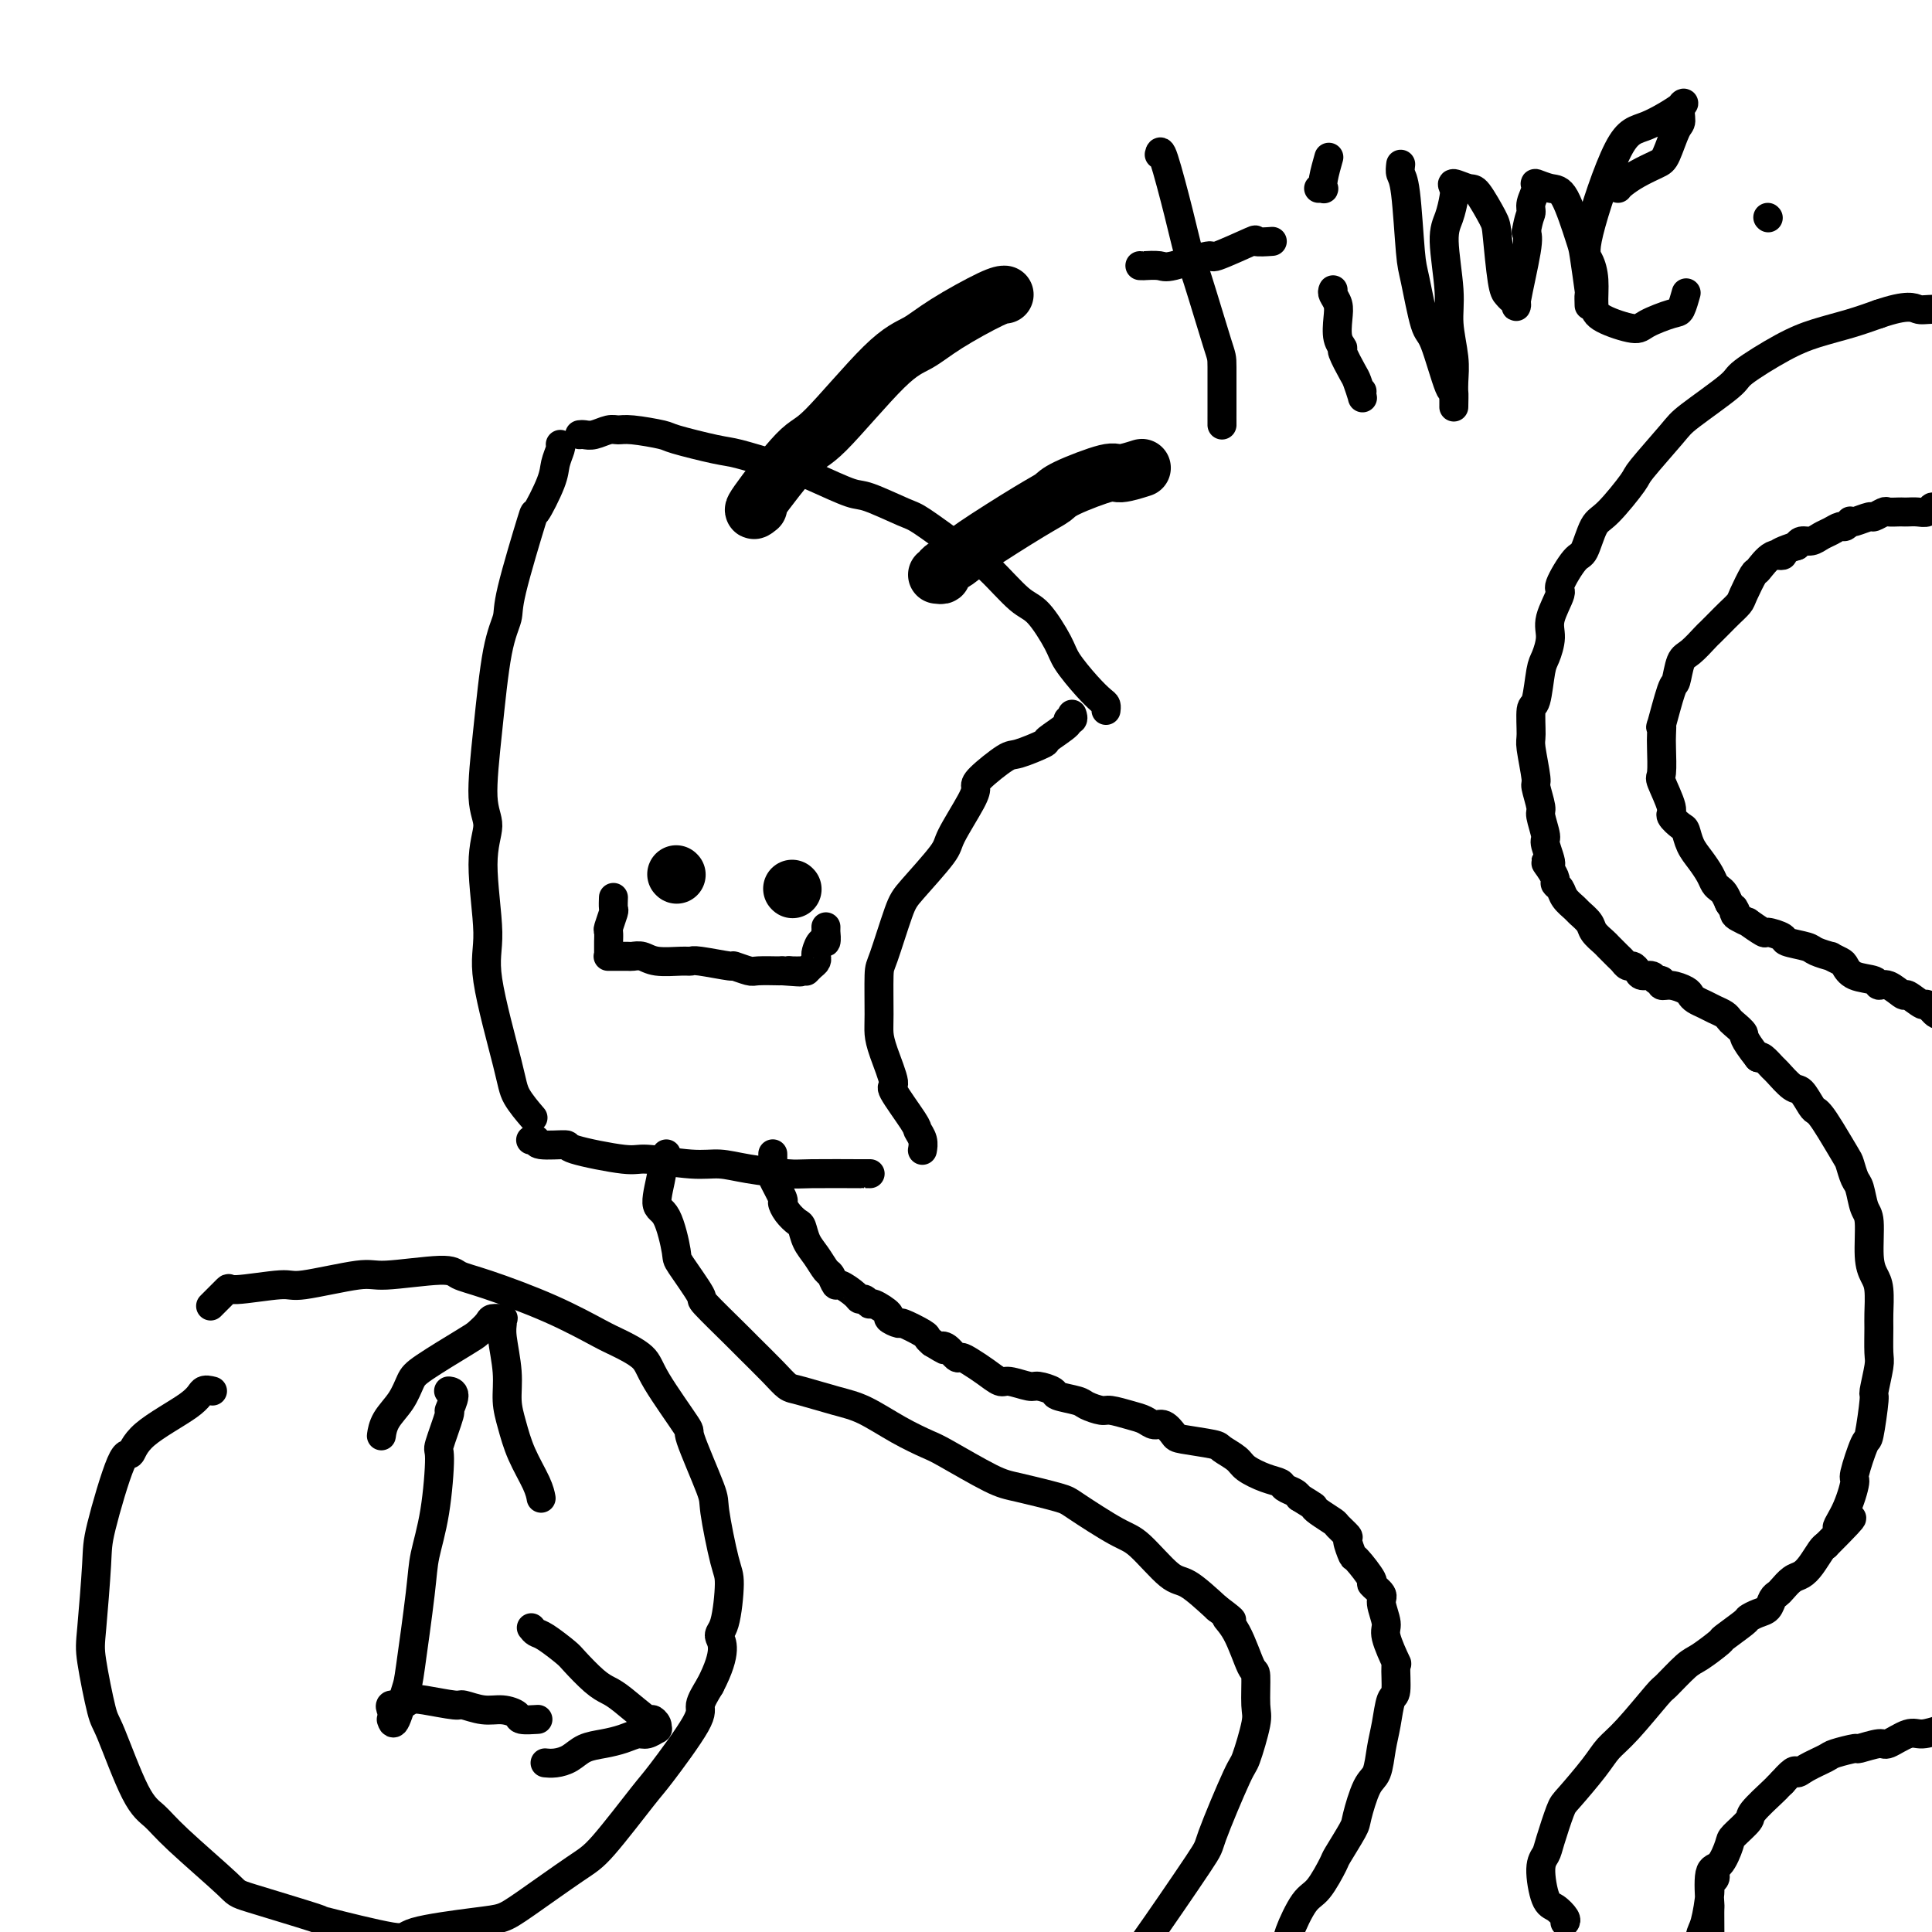
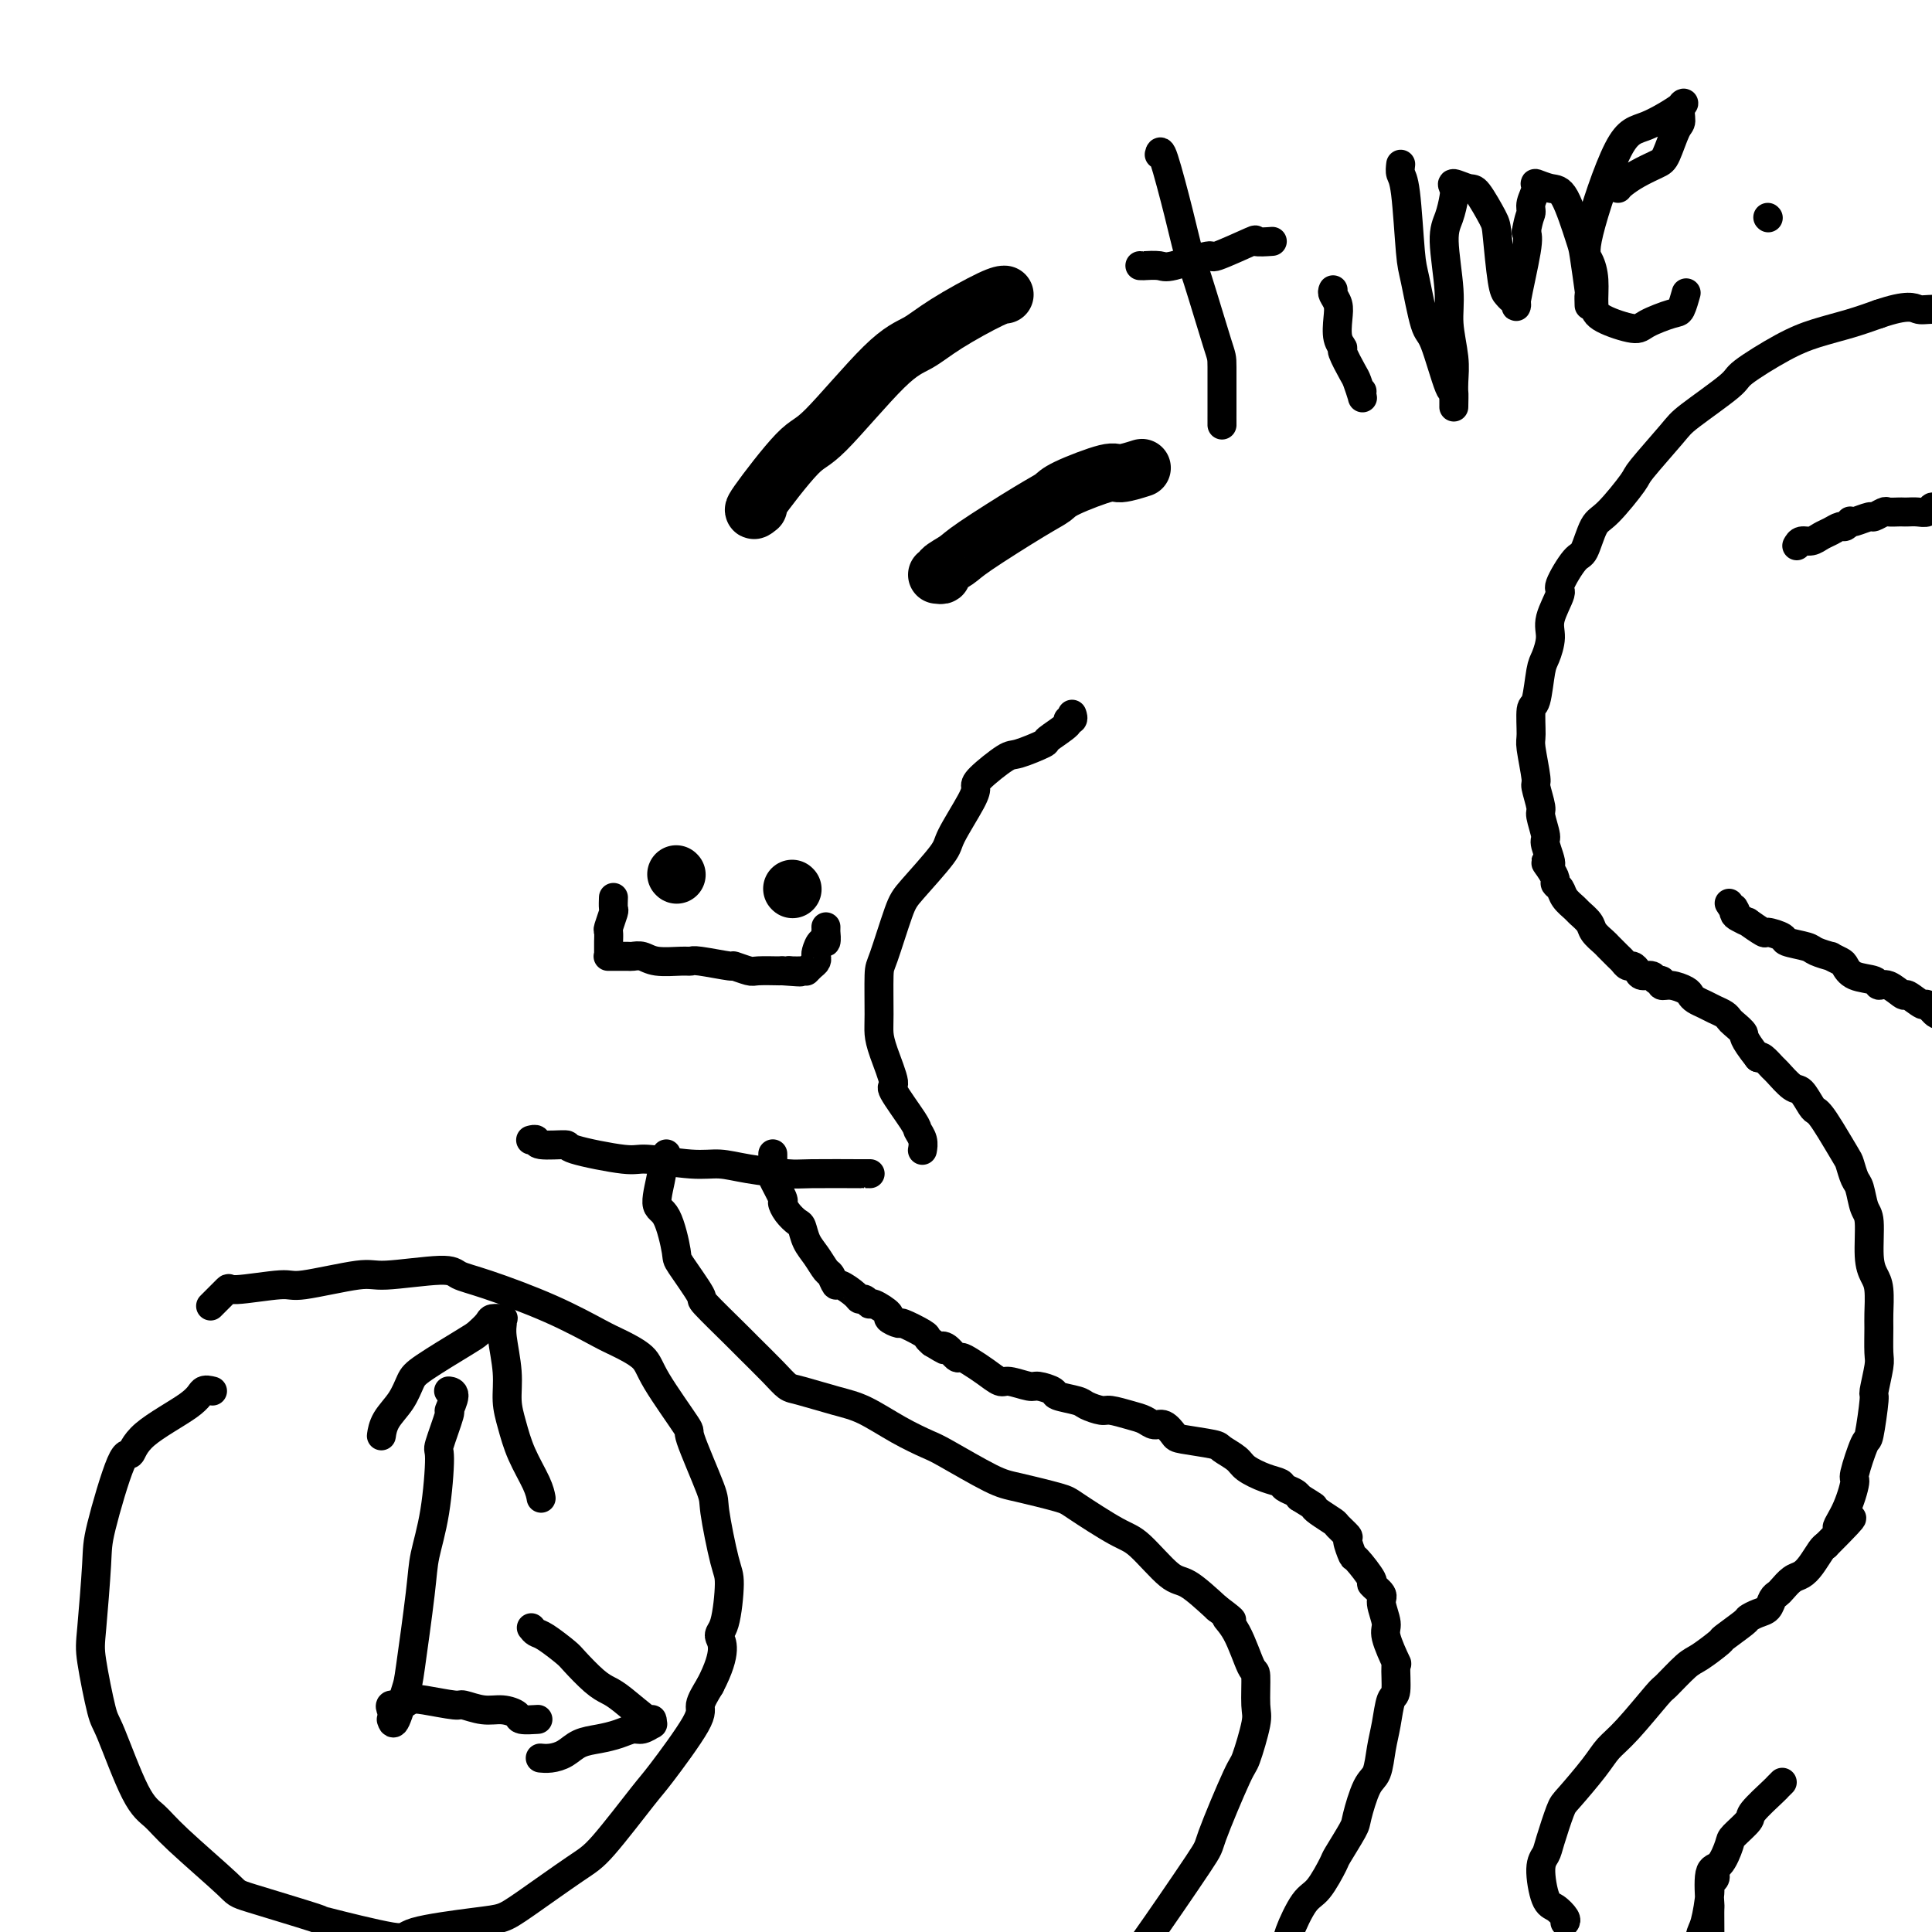
<svg xmlns="http://www.w3.org/2000/svg" viewBox="0 0 400 400" version="1.1">
  <g fill="none" stroke="#000000" stroke-width="6" stroke-linecap="round" stroke-linejoin="round">
-     <path d="M120,90c0.274,-0.031 0.548,-0.062 1,0c0.452,0.062 1.081,0.216 2,0c0.919,-0.216 2.127,-0.802 3,-1c0.873,-0.198 1.409,-0.008 2,0c0.591,0.008 1.235,-0.168 3,0c1.765,0.168 4.650,0.679 6,1c1.350,0.321 1.165,0.453 3,1c1.835,0.547 5.691,1.510 8,2c2.309,0.490 3.070,0.506 5,1c1.930,0.494 5.030,1.464 7,2c1.970,0.536 2.811,0.637 4,1c1.189,0.363 2.726,0.986 5,2c2.274,1.014 5.285,2.418 7,3c1.715,0.582 2.135,0.340 4,1c1.865,0.660 5.175,2.221 7,3c1.825,0.779 2.165,0.776 4,2c1.835,1.224 5.165,3.675 7,5c1.835,1.325 2.176,1.523 3,2c0.824,0.477 2.130,1.231 4,3c1.870,1.769 4.303,4.553 6,6c1.697,1.447 2.657,1.557 4,3c1.343,1.443 3.067,4.218 4,6c0.933,1.782 1.073,2.572 2,4c0.927,1.428 2.641,3.493 4,5c1.359,1.507 2.364,2.456 3,3c0.636,0.544 0.902,0.682 1,1c0.098,0.318 0.026,0.816 0,1c-0.026,0.184 -0.008,0.052 0,0c0.008,-0.052 0.004,-0.026 0,0" />
-     <path d="M116,92c0.107,0.152 0.215,0.305 0,1c-0.215,0.695 -0.752,1.933 -1,3c-0.248,1.067 -0.209,1.964 -1,4c-0.791,2.036 -2.414,5.211 -3,6c-0.586,0.789 -0.135,-0.806 -1,2c-0.865,2.806 -3.046,10.014 -4,14c-0.954,3.986 -0.681,4.749 -1,6c-0.319,1.251 -1.229,2.990 -2,7c-0.771,4.010 -1.403,10.291 -2,16c-0.597,5.709 -1.158,10.847 -1,14c0.158,3.153 1.037,4.321 1,6c-0.037,1.679 -0.990,3.869 -1,8c-0.010,4.131 0.923,10.204 1,14c0.077,3.796 -0.700,5.316 0,10c0.700,4.684 2.878,12.534 4,17c1.122,4.466 1.187,5.549 2,7c0.813,1.451 2.375,3.272 3,4c0.625,0.728 0.312,0.364 0,0" />
    <path d="M222,148c-0.039,-0.115 -0.078,-0.230 0,0c0.078,0.230 0.274,0.806 0,1c-0.274,0.194 -1.019,0.007 -1,0c0.019,-0.007 0.801,0.166 0,1c-0.801,0.834 -3.185,2.328 -4,3c-0.815,0.672 -0.061,0.522 -1,1c-0.939,0.478 -3.572,1.583 -5,2c-1.428,0.417 -1.651,0.146 -3,1c-1.349,0.854 -3.824,2.833 -5,4c-1.176,1.167 -1.053,1.524 -1,2c0.053,0.476 0.038,1.073 -1,3c-1.038,1.927 -3.097,5.186 -4,7c-0.903,1.814 -0.648,2.185 -2,4c-1.352,1.815 -4.310,5.073 -6,7c-1.690,1.927 -2.114,2.521 -3,5c-0.886,2.479 -2.236,6.841 -3,9c-0.764,2.159 -0.942,2.113 -1,4c-0.058,1.887 0.005,5.705 0,8c-0.005,2.295 -0.078,3.067 0,4c0.078,0.933 0.307,2.028 1,4c0.693,1.972 1.850,4.821 2,6c0.150,1.179 -0.706,0.687 0,2c0.706,1.313 2.974,4.429 4,6c1.026,1.571 0.811,1.596 1,2c0.189,0.404 0.782,1.186 1,2c0.218,0.814 0.062,1.661 0,2c-0.062,0.339 -0.031,0.169 0,0" />
    <path d="M110,236c-0.125,0.031 -0.249,0.063 0,0c0.249,-0.063 0.872,-0.219 1,0c0.128,0.219 -0.239,0.814 1,1c1.239,0.186 4.084,-0.037 5,0c0.916,0.037 -0.097,0.335 2,1c2.097,0.665 7.305,1.698 10,2c2.695,0.302 2.876,-0.125 5,0c2.124,0.125 6.192,0.804 9,1c2.808,0.196 4.355,-0.091 6,0c1.645,0.091 3.389,0.560 6,1c2.611,0.440 6.091,0.850 8,1c1.909,0.150 2.249,0.040 5,0c2.751,-0.040 7.913,-0.011 10,0c2.087,0.011 1.100,0.003 1,0c-0.100,-0.003 0.686,-0.001 1,0c0.314,0.001 0.157,0.000 0,0" />
    <path d="M138,239c-0.033,-0.087 -0.067,-0.174 0,0c0.067,0.174 0.234,0.608 0,1c-0.234,0.392 -0.868,0.743 -1,1c-0.132,0.257 0.237,0.421 0,2c-0.237,1.579 -1.081,4.575 -1,6c0.081,1.425 1.088,1.280 2,3c0.912,1.720 1.729,5.305 2,7c0.271,1.695 -0.005,1.501 1,3c1.005,1.499 3.291,4.691 4,6c0.709,1.309 -0.158,0.736 1,2c1.158,1.264 4.340,4.365 6,6c1.660,1.635 1.797,1.803 3,3c1.203,1.197 3.470,3.421 5,5c1.530,1.579 2.322,2.512 3,3c0.678,0.488 1.242,0.530 3,1c1.758,0.470 4.709,1.369 7,2c2.291,0.631 3.922,0.995 6,2c2.078,1.005 4.603,2.649 7,4c2.397,1.351 4.667,2.407 6,3c1.333,0.593 1.731,0.722 4,2c2.269,1.278 6.410,3.705 9,5c2.590,1.295 3.628,1.459 6,2c2.372,0.541 6.077,1.459 8,2c1.923,0.541 2.063,0.705 4,2c1.937,1.295 5.671,3.720 8,5c2.329,1.280 3.253,1.415 5,3c1.747,1.585 4.316,4.619 6,6c1.684,1.381 2.481,1.109 4,2c1.519,0.891 3.759,2.946 6,5" />
    <path d="M252,333c4.862,3.631 2.518,2.209 2,2c-0.518,-0.209 0.791,0.796 2,3c1.209,2.204 2.317,5.607 3,7c0.683,1.393 0.941,0.776 1,2c0.059,1.224 -0.080,4.291 0,6c0.080,1.709 0.378,2.062 0,4c-0.378,1.938 -1.433,5.463 -2,7c-0.567,1.537 -0.647,1.087 -2,4c-1.353,2.913 -3.979,9.188 -5,12c-1.021,2.812 -0.439,2.159 -3,6c-2.561,3.841 -8.267,12.175 -11,16c-2.733,3.825 -2.495,3.139 -6,6c-3.505,2.861 -10.753,9.267 -14,12c-3.247,2.733 -2.491,1.793 -6,3c-3.509,1.207 -11.281,4.562 -15,6c-3.719,1.438 -3.383,0.961 -7,2c-3.617,1.039 -11.186,3.596 -15,5c-3.814,1.404 -3.873,1.656 -7,2c-3.127,0.344 -9.321,0.779 -13,1c-3.679,0.221 -4.842,0.227 -7,0c-2.158,-0.227 -5.310,-0.688 -7,-1c-1.690,-0.312 -1.917,-0.475 -3,-1c-1.083,-0.525 -3.022,-1.410 -4,-2c-0.978,-0.590 -0.994,-0.883 -1,-1c-0.006,-0.117 -0.003,-0.059 0,0" />
    <path d="M160,239c-0.001,-0.099 -0.002,-0.198 0,0c0.002,0.198 0.008,0.695 0,1c-0.008,0.305 -0.031,0.420 0,1c0.031,0.580 0.115,1.625 0,2c-0.115,0.375 -0.431,0.079 0,1c0.431,0.921 1.607,3.057 2,4c0.393,0.943 0.002,0.693 0,1c-0.002,0.307 0.383,1.173 1,2c0.617,0.827 1.464,1.616 2,2c0.536,0.384 0.759,0.364 1,1c0.241,0.636 0.499,1.930 1,3c0.501,1.070 1.246,1.917 2,3c0.754,1.083 1.519,2.402 2,3c0.481,0.598 0.678,0.476 1,1c0.322,0.524 0.769,1.694 1,2c0.231,0.306 0.248,-0.254 1,0c0.752,0.254 2.241,1.320 3,2c0.759,0.680 0.790,0.974 1,1c0.210,0.026 0.601,-0.215 1,0c0.399,0.215 0.808,0.885 1,1c0.192,0.115 0.167,-0.325 1,0c0.833,0.325 2.525,1.414 3,2c0.475,0.586 -0.266,0.668 0,1c0.266,0.332 1.538,0.915 2,1c0.462,0.085 0.114,-0.328 1,0c0.886,0.328 3.008,1.396 4,2c0.992,0.604 0.855,0.744 1,1c0.145,0.256 0.573,0.628 1,1" />
    <path d="M193,278c3.516,2.116 2.306,1.407 2,1c-0.306,-0.407 0.291,-0.510 1,0c0.709,0.510 1.531,1.633 2,2c0.469,0.367 0.585,-0.022 1,0c0.415,0.022 1.130,0.455 2,1c0.870,0.545 1.894,1.203 3,2c1.106,0.797 2.294,1.733 3,2c0.706,0.267 0.932,-0.136 2,0c1.068,0.136 2.980,0.810 4,1c1.020,0.190 1.150,-0.104 2,0c0.850,0.104 2.420,0.606 3,1c0.580,0.394 0.170,0.679 1,1c0.830,0.321 2.900,0.678 4,1c1.100,0.322 1.229,0.611 2,1c0.771,0.389 2.185,0.879 3,1c0.815,0.121 1.033,-0.127 2,0c0.967,0.127 2.683,0.629 4,1c1.317,0.371 2.236,0.610 3,1c0.764,0.390 1.375,0.931 2,1c0.625,0.069 1.265,-0.333 2,0c0.735,0.333 1.566,1.402 2,2c0.434,0.598 0.471,0.726 2,1c1.529,0.274 4.552,0.693 6,1c1.448,0.307 1.323,0.502 2,1c0.677,0.498 2.155,1.299 3,2c0.845,0.701 1.056,1.301 2,2c0.944,0.699 2.620,1.497 4,2c1.380,0.503 2.463,0.712 3,1c0.537,0.288 0.529,0.654 1,1c0.471,0.346 1.420,0.670 2,1c0.580,0.330 0.790,0.665 1,1" />
    <path d="M269,310c3.450,2.124 3.076,1.936 3,2c-0.076,0.064 0.147,0.382 1,1c0.853,0.618 2.337,1.536 3,2c0.663,0.464 0.504,0.474 1,1c0.496,0.526 1.647,1.567 2,2c0.353,0.433 -0.093,0.258 0,1c0.093,0.742 0.726,2.401 1,3c0.274,0.599 0.188,0.136 1,1c0.812,0.864 2.523,3.054 3,4c0.477,0.946 -0.281,0.648 0,1c0.281,0.352 1.599,1.353 2,2c0.401,0.647 -0.117,0.939 0,2c0.117,1.061 0.869,2.891 1,4c0.131,1.109 -0.360,1.498 0,3c0.360,1.502 1.572,4.116 2,5c0.428,0.884 0.073,0.037 0,1c-0.073,0.963 0.136,3.736 0,5c-0.136,1.264 -0.616,1.020 -1,2c-0.384,0.980 -0.670,3.183 -1,5c-0.330,1.817 -0.702,3.246 -1,5c-0.298,1.754 -0.522,3.833 -1,5c-0.478,1.167 -1.212,1.422 -2,3c-0.788,1.578 -1.632,4.479 -2,6c-0.368,1.521 -0.261,1.664 -1,3c-0.739,1.336 -2.324,3.867 -3,5c-0.676,1.133 -0.442,0.868 -1,2c-0.558,1.132 -1.909,3.660 -3,5c-1.091,1.340 -1.921,1.493 -3,3c-1.079,1.507 -2.406,4.367 -3,6c-0.594,1.633 -0.455,2.038 -1,3c-0.545,0.962 -1.772,2.481 -3,4" />
    <path d="M263,407c-2.913,4.384 -1.695,1.343 -2,1c-0.305,-0.343 -2.134,2.013 -3,3c-0.866,0.987 -0.768,0.605 -1,1c-0.232,0.395 -0.793,1.568 -1,2c-0.207,0.432 -0.059,0.123 0,0c0.059,-0.123 0.030,-0.062 0,0" />
    <path d="M324,398c0.176,-0.214 0.352,-0.427 0,-1c-0.352,-0.573 -1.231,-1.504 -2,-2c-0.769,-0.496 -1.429,-0.556 -2,-2c-0.571,-1.444 -1.054,-4.270 -1,-6c0.054,-1.730 0.644,-2.364 1,-3c0.356,-0.636 0.479,-1.276 1,-3c0.521,-1.724 1.441,-4.533 2,-6c0.559,-1.467 0.756,-1.592 2,-3c1.244,-1.408 3.535,-4.101 5,-6c1.465,-1.899 2.104,-3.006 3,-4c0.896,-0.994 2.047,-1.875 4,-4c1.953,-2.125 4.706,-5.495 6,-7c1.294,-1.505 1.127,-1.147 2,-2c0.873,-0.853 2.784,-2.919 4,-4c1.216,-1.081 1.736,-1.179 3,-2c1.264,-0.821 3.273,-2.367 4,-3c0.727,-0.633 0.173,-0.354 1,-1c0.827,-0.646 3.033,-2.218 4,-3c0.967,-0.782 0.693,-0.773 1,-1c0.307,-0.227 1.195,-0.690 2,-1c0.805,-0.310 1.528,-0.468 2,-1c0.472,-0.532 0.693,-1.437 1,-2c0.307,-0.563 0.701,-0.782 1,-1c0.299,-0.218 0.504,-0.433 1,-1c0.496,-0.567 1.285,-1.486 2,-2c0.715,-0.514 1.357,-0.622 2,-1c0.643,-0.378 1.289,-1.025 2,-2c0.711,-0.975 1.489,-2.279 2,-3c0.511,-0.721 0.756,-0.861 1,-1" />
    <path d="M378,320c8.853,-8.864 4.484,-5.025 3,-4c-1.484,1.025 -0.083,-0.766 1,-3c1.083,-2.234 1.849,-4.911 2,-6c0.151,-1.089 -0.315,-0.588 0,-2c0.315,-1.412 1.409,-4.735 2,-6c0.591,-1.265 0.680,-0.471 1,-2c0.320,-1.529 0.870,-5.379 1,-7c0.130,-1.621 -0.162,-1.012 0,-2c0.162,-0.988 0.776,-3.574 1,-5c0.224,-1.426 0.057,-1.694 0,-3c-0.057,-1.306 -0.005,-3.651 0,-5c0.005,-1.349 -0.036,-1.703 0,-3c0.036,-1.297 0.150,-3.539 0,-5c-0.150,-1.461 -0.565,-2.143 -1,-3c-0.435,-0.857 -0.890,-1.891 -1,-4c-0.110,-2.109 0.125,-5.294 0,-7c-0.125,-1.706 -0.609,-1.935 -1,-3c-0.391,-1.065 -0.689,-2.967 -1,-4c-0.311,-1.033 -0.636,-1.198 -1,-2c-0.364,-0.802 -0.766,-2.243 -1,-3c-0.234,-0.757 -0.299,-0.831 -1,-2c-0.701,-1.169 -2.036,-3.435 -3,-5c-0.964,-1.565 -1.555,-2.431 -2,-3c-0.445,-0.569 -0.743,-0.843 -1,-1c-0.257,-0.157 -0.474,-0.198 -1,-1c-0.526,-0.802 -1.363,-2.366 -2,-3c-0.637,-0.634 -1.074,-0.338 -2,-1c-0.926,-0.662 -2.341,-2.280 -3,-3c-0.659,-0.720 -0.562,-0.540 -1,-1c-0.438,-0.460 -1.411,-1.560 -2,-2c-0.589,-0.440 -0.795,-0.220 -1,0" />
    <path d="M364,219c-3.511,-4.427 -2.789,-4.496 -3,-5c-0.211,-0.504 -1.355,-1.445 -2,-2c-0.645,-0.555 -0.792,-0.726 -1,-1c-0.208,-0.274 -0.476,-0.651 -1,-1c-0.524,-0.349 -1.305,-0.671 -2,-1c-0.695,-0.329 -1.306,-0.667 -2,-1c-0.694,-0.333 -1.472,-0.663 -2,-1c-0.528,-0.337 -0.806,-0.683 -1,-1c-0.194,-0.317 -0.304,-0.606 -1,-1c-0.696,-0.394 -1.978,-0.894 -3,-1c-1.022,-0.106 -1.783,0.183 -2,0c-0.217,-0.183 0.111,-0.836 0,-1c-0.111,-0.164 -0.660,0.162 -1,0c-0.340,-0.162 -0.472,-0.813 -1,-1c-0.528,-0.187 -1.451,0.090 -2,0c-0.549,-0.090 -0.723,-0.548 -1,-1c-0.277,-0.452 -0.656,-0.899 -1,-1c-0.344,-0.101 -0.654,0.142 -1,0c-0.346,-0.142 -0.727,-0.671 -1,-1c-0.273,-0.329 -0.439,-0.458 -1,-1c-0.561,-0.542 -1.516,-1.497 -2,-2c-0.484,-0.503 -0.496,-0.554 -1,-1c-0.504,-0.446 -1.501,-1.288 -2,-2c-0.499,-0.712 -0.501,-1.294 -1,-2c-0.499,-0.706 -1.497,-1.537 -2,-2c-0.503,-0.463 -0.512,-0.557 -1,-1c-0.488,-0.443 -1.454,-1.235 -2,-2c-0.546,-0.765 -0.672,-1.504 -1,-2c-0.328,-0.496 -0.857,-0.749 -1,-1c-0.143,-0.251 0.102,-0.500 0,-1c-0.102,-0.500 -0.551,-1.250 -1,-2" />
    <path d="M321,180c-2.100,-2.785 -0.351,-0.746 0,-1c0.351,-0.254 -0.694,-2.801 -1,-4c-0.306,-1.199 0.129,-1.052 0,-2c-0.129,-0.948 -0.823,-2.993 -1,-4c-0.177,-1.007 0.163,-0.976 0,-2c-0.163,-1.024 -0.829,-3.102 -1,-4c-0.171,-0.898 0.153,-0.617 0,-2c-0.153,-1.383 -0.784,-4.429 -1,-6c-0.216,-1.571 -0.017,-1.665 0,-3c0.017,-1.335 -0.149,-3.911 0,-5c0.149,-1.089 0.612,-0.691 1,-2c0.388,-1.309 0.701,-4.327 1,-6c0.299,-1.673 0.585,-2.002 1,-3c0.415,-0.998 0.958,-2.664 1,-4c0.042,-1.336 -0.417,-2.343 0,-4c0.417,-1.657 1.711,-3.964 2,-5c0.289,-1.036 -0.428,-0.801 0,-2c0.428,-1.199 2.000,-3.831 3,-5c1.000,-1.169 1.429,-0.875 2,-2c0.571,-1.125 1.284,-3.670 2,-5c0.716,-1.330 1.435,-1.444 3,-3c1.565,-1.556 3.975,-4.553 5,-6c1.025,-1.447 0.664,-1.343 2,-3c1.336,-1.657 4.369,-5.073 6,-7c1.631,-1.927 1.862,-2.365 4,-4c2.138,-1.635 6.184,-4.469 8,-6c1.816,-1.531 1.401,-1.761 3,-3c1.599,-1.239 5.212,-3.487 8,-5c2.788,-1.513 4.751,-2.292 7,-3c2.249,-0.708 4.786,-1.345 7,-2c2.214,-0.655 4.107,-1.327 6,-2" />
    <path d="M389,65c6.050,-2.082 7.175,-1.286 8,-1c0.825,0.286 1.349,0.061 4,0c2.651,-0.061 7.428,0.043 10,0c2.572,-0.043 2.938,-0.233 4,0c1.062,0.233 2.821,0.889 4,1c1.179,0.111 1.777,-0.324 3,0c1.223,0.324 3.070,1.406 4,2c0.930,0.594 0.943,0.698 2,1c1.057,0.302 3.159,0.800 4,1c0.841,0.200 0.420,0.100 0,0" />
    <path d="M407,104c-0.455,0.000 -0.911,0.000 -1,0c-0.089,-0.000 0.187,-0.000 0,0c-0.187,0.000 -0.839,0.000 -1,0c-0.161,-0.000 0.169,-0.001 0,0c-0.169,0.001 -0.837,0.004 -1,0c-0.163,-0.004 0.177,-0.016 0,0c-0.177,0.016 -0.873,0.061 -1,0c-0.127,-0.061 0.314,-0.226 0,0c-0.314,0.226 -1.383,0.845 -2,1c-0.617,0.155 -0.781,-0.155 -1,0c-0.219,0.155 -0.491,0.773 -1,1c-0.509,0.227 -1.254,0.061 -2,0c-0.746,-0.061 -1.494,-0.017 -2,0c-0.506,0.017 -0.770,0.009 -1,0c-0.230,-0.009 -0.427,-0.017 -1,0c-0.573,0.017 -1.523,0.061 -2,0c-0.477,-0.061 -0.482,-0.226 -1,0c-0.518,0.226 -1.550,0.844 -2,1c-0.450,0.156 -0.320,-0.150 -1,0c-0.680,0.150 -2.170,0.757 -3,1c-0.830,0.243 -0.999,0.121 -1,0c-0.001,-0.121 0.165,-0.240 0,0c-0.165,0.240 -0.663,0.839 -1,1c-0.337,0.161 -0.514,-0.115 -1,0c-0.486,0.115 -1.282,0.622 -2,1c-0.718,0.378 -1.357,0.627 -2,1c-0.643,0.373 -1.288,0.870 -2,1c-0.712,0.130 -1.489,-0.106 -2,0c-0.511,0.106 -0.755,0.553 -1,1" />
-     <path d="M372,113c-6.019,1.894 -3.567,2.129 -3,2c0.567,-0.129 -0.750,-0.621 -2,0c-1.250,0.621 -2.432,2.354 -3,3c-0.568,0.646 -0.522,0.203 -1,1c-0.478,0.797 -1.480,2.834 -2,4c-0.520,1.166 -0.557,1.462 -1,2c-0.443,0.538 -1.291,1.317 -2,2c-0.709,0.683 -1.279,1.269 -2,2c-0.721,0.731 -1.594,1.608 -2,2c-0.406,0.392 -0.345,0.298 -1,1c-0.655,0.702 -2.025,2.201 -3,3c-0.975,0.799 -1.554,0.899 -2,2c-0.446,1.101 -0.761,3.205 -1,4c-0.239,0.795 -0.404,0.282 -1,2c-0.596,1.718 -1.623,5.666 -2,7c-0.377,1.334 -0.103,0.055 0,0c0.103,-0.055 0.036,1.113 0,2c-0.036,0.887 -0.040,1.493 0,3c0.040,1.507 0.122,3.913 0,5c-0.122,1.087 -0.450,0.853 0,2c0.450,1.147 1.678,3.675 2,5c0.322,1.325 -0.262,1.446 0,2c0.262,0.554 1.369,1.541 2,2c0.631,0.459 0.785,0.389 1,1c0.215,0.611 0.491,1.904 1,3c0.509,1.096 1.250,1.995 2,3c0.750,1.005 1.510,2.117 2,3c0.490,0.883 0.709,1.536 1,2c0.291,0.464 0.655,0.740 1,1c0.345,0.260 0.670,0.503 1,1c0.330,0.497 0.665,1.249 1,2" />
    <path d="M358,187c2.090,3.271 1.313,1.449 1,1c-0.313,-0.449 -0.164,0.476 0,1c0.164,0.524 0.342,0.647 1,1c0.658,0.353 1.795,0.935 2,1c0.205,0.065 -0.523,-0.386 0,0c0.523,0.386 2.298,1.609 3,2c0.702,0.391 0.332,-0.050 1,0c0.668,0.050 2.373,0.592 3,1c0.627,0.408 0.177,0.683 1,1c0.823,0.317 2.921,0.677 4,1c1.079,0.323 1.139,0.610 2,1c0.861,0.390 2.521,0.882 3,1c0.479,0.118 -0.225,-0.137 0,0c0.225,0.137 1.380,0.668 2,1c0.620,0.332 0.707,0.465 1,1c0.293,0.535 0.794,1.472 2,2c1.206,0.528 3.119,0.647 4,1c0.881,0.353 0.730,0.940 1,1c0.270,0.060 0.960,-0.407 2,0c1.040,0.407 2.429,1.687 3,2c0.571,0.313 0.325,-0.339 1,0c0.675,0.339 2.272,1.671 3,2c0.728,0.329 0.586,-0.345 1,0c0.414,0.345 1.384,1.710 2,2c0.616,0.290 0.879,-0.496 2,0c1.121,0.496 3.099,2.275 4,3c0.901,0.725 0.725,0.396 2,1c1.275,0.604 4.002,2.141 5,3c0.998,0.859 0.269,1.039 1,2c0.731,0.961 2.923,2.703 4,4c1.077,1.297 1.038,2.148 1,3" />
    <path d="M420,226c1.777,2.471 3.219,4.149 4,5c0.781,0.851 0.903,0.874 2,3c1.097,2.126 3.171,6.356 4,8c0.829,1.644 0.415,0.701 1,2c0.585,1.299 2.171,4.838 3,7c0.829,2.162 0.902,2.947 2,6c1.098,3.053 3.222,8.373 4,11c0.778,2.627 0.208,2.560 0,5c-0.208,2.440 -0.056,7.388 0,10c0.056,2.612 0.016,2.889 0,3c-0.016,0.111 -0.008,0.055 0,0" />
    <path d="M355,388c0.119,0.326 0.238,0.651 0,1c-0.238,0.349 -0.834,0.720 -1,1c-0.166,0.280 0.098,0.467 0,2c-0.098,1.533 -0.559,4.411 -1,6c-0.441,1.589 -0.861,1.888 -1,3c-0.139,1.112 0.005,3.038 0,4c-0.005,0.962 -0.159,0.960 0,2c0.159,1.040 0.631,3.120 1,4c0.369,0.880 0.635,0.559 1,1c0.365,0.441 0.830,1.644 1,2c0.170,0.356 0.047,-0.135 0,0c-0.047,0.135 -0.016,0.895 0,1c0.016,0.105 0.018,-0.444 0,-1c-0.018,-0.556 -0.058,-1.117 0,-2c0.058,-0.883 0.212,-2.087 0,-3c-0.212,-0.913 -0.790,-1.534 -1,-2c-0.210,-0.466 -0.051,-0.776 0,-3c0.051,-2.224 -0.007,-6.361 0,-8c0.007,-1.639 0.080,-0.780 0,-2c-0.080,-1.220 -0.311,-4.519 0,-6c0.311,-1.481 1.165,-1.143 2,-2c0.835,-0.857 1.649,-2.909 2,-4c0.351,-1.091 0.237,-1.220 1,-2c0.763,-0.780 2.403,-2.212 3,-3c0.597,-0.788 0.150,-0.933 1,-2c0.850,-1.067 2.998,-3.057 4,-4c1.002,-0.943 0.858,-0.841 1,-1c0.142,-0.159 0.571,-0.580 1,-1" />
-     <path d="M369,369c2.940,-3.361 2.789,-2.264 3,-2c0.211,0.264 0.785,-0.306 2,-1c1.215,-0.694 3.072,-1.511 4,-2c0.928,-0.489 0.929,-0.651 2,-1c1.071,-0.349 3.214,-0.886 4,-1c0.786,-0.114 0.215,0.195 1,0c0.785,-0.195 2.927,-0.892 4,-1c1.073,-0.108 1.077,0.375 2,0c0.923,-0.375 2.765,-1.607 4,-2c1.235,-0.393 1.862,0.053 3,0c1.138,-0.053 2.787,-0.606 4,-1c1.213,-0.394 1.991,-0.629 4,-1c2.009,-0.371 5.248,-0.877 7,-1c1.752,-0.123 2.015,0.137 3,0c0.985,-0.137 2.691,-0.671 4,-1c1.309,-0.329 2.222,-0.452 4,-1c1.778,-0.548 4.422,-1.519 6,-2c1.578,-0.481 2.091,-0.471 4,-1c1.909,-0.529 5.215,-1.599 7,-2c1.785,-0.401 2.049,-0.135 4,-1c1.951,-0.865 5.590,-2.861 8,-4c2.410,-1.139 3.592,-1.419 5,-3c1.408,-1.581 3.043,-4.462 4,-6c0.957,-1.538 1.236,-1.732 2,-3c0.764,-1.268 2.013,-3.611 3,-5c0.987,-1.389 1.710,-1.826 2,-2c0.290,-0.174 0.145,-0.087 0,0" />
  </g>
  <g fill="none" stroke="#000000" stroke-width="12" stroke-linecap="round" stroke-linejoin="round">
    <path d="M157,105c-0.808,0.655 -1.617,1.309 0,-1c1.617,-2.309 5.659,-7.582 8,-10c2.341,-2.418 2.980,-1.983 6,-5c3.020,-3.017 8.421,-9.488 12,-13c3.579,-3.512 5.338,-4.065 7,-5c1.662,-0.935 3.229,-2.251 6,-4c2.771,-1.749 6.746,-3.933 9,-5c2.254,-1.067 2.787,-1.019 3,-1c0.213,0.019 0.107,0.010 0,0" />
    <path d="M194,119c0.502,0.063 1.005,0.127 1,0c-0.005,-0.127 -0.517,-0.443 0,-1c0.517,-0.557 2.061,-1.355 3,-2c0.939,-0.645 1.271,-1.137 4,-3c2.729,-1.863 7.855,-5.097 11,-7c3.145,-1.903 4.308,-2.475 5,-3c0.692,-0.525 0.914,-1.002 3,-2c2.086,-0.998 6.037,-2.516 8,-3c1.963,-0.484 1.939,0.066 3,0c1.061,-0.066 3.209,-0.749 4,-1c0.791,-0.251 0.226,-0.072 0,0c-0.226,0.072 -0.113,0.036 0,0" />
    <path d="M140,181c0.000,0.000 0.100,0.100 0.1,0.1" />
    <path d="M164,184c0.000,0.000 0.100,0.100 0.1,0.1" />
  </g>
  <g fill="none" stroke="#000000" stroke-width="6" stroke-linecap="round" stroke-linejoin="round">
    <path d="M240,32c0.135,-0.602 0.271,-1.205 1,1c0.729,2.205 2.052,7.217 3,11c0.948,3.783 1.522,6.338 2,8c0.478,1.662 0.860,2.430 2,6c1.140,3.570 3.037,9.941 4,13c0.963,3.059 0.990,2.806 1,5c0.010,2.194 0.003,6.836 0,9c-0.003,2.164 -0.001,1.852 0,2c0.001,0.148 0.000,0.757 0,1c-0.000,0.243 -0.000,0.122 0,0" />
    <path d="M236,55c0.504,-0.005 1.009,-0.010 1,0c-0.009,0.010 -0.531,0.034 0,0c0.531,-0.034 2.116,-0.125 3,0c0.884,0.125 1.067,0.468 3,0c1.933,-0.468 5.615,-1.747 7,-2c1.385,-0.253 0.473,0.521 2,0c1.527,-0.521 5.492,-2.335 7,-3c1.508,-0.665 0.560,-0.179 1,0c0.440,0.179 2.269,0.051 3,0c0.731,-0.051 0.366,-0.026 0,0" />
    <path d="M276,60c-0.111,0.259 -0.222,0.518 0,1c0.222,0.482 0.776,1.187 1,2c0.224,0.813 0.120,1.734 0,3c-0.120,1.266 -0.254,2.876 0,4c0.254,1.124 0.895,1.762 1,2c0.105,0.238 -0.326,0.075 0,1c0.326,0.925 1.408,2.938 2,4c0.592,1.062 0.695,1.174 1,2c0.305,0.826 0.814,2.366 1,3c0.186,0.634 0.050,0.363 0,0c-0.050,-0.363 -0.014,-0.818 0,-1c0.014,-0.182 0.007,-0.091 0,0" />
-     <path d="M273,39c0.415,-0.029 0.829,-0.057 1,0c0.171,0.057 0.097,0.201 0,0c-0.097,-0.201 -0.219,-0.746 0,-2c0.219,-1.254 0.777,-3.215 1,-4c0.223,-0.785 0.112,-0.392 0,0" />
    <path d="M290,34c-0.087,0.726 -0.175,1.453 0,2c0.175,0.547 0.612,0.916 1,4c0.388,3.084 0.727,8.885 1,12c0.273,3.115 0.480,3.546 1,6c0.520,2.454 1.355,6.932 2,9c0.645,2.068 1.101,1.727 2,4c0.899,2.273 2.241,7.162 3,9c0.759,1.838 0.937,0.627 1,1c0.063,0.373 0.013,2.331 0,3c-0.013,0.669 0.012,0.050 0,-1c-0.012,-1.050 -0.060,-2.532 0,-4c0.060,-1.468 0.229,-2.923 0,-5c-0.229,-2.077 -0.857,-4.776 -1,-7c-0.143,-2.224 0.197,-3.971 0,-7c-0.197,-3.029 -0.931,-7.338 -1,-10c-0.069,-2.662 0.527,-3.676 1,-5c0.473,-1.324 0.821,-2.958 1,-4c0.179,-1.042 0.188,-1.492 0,-2c-0.188,-0.508 -0.573,-1.076 0,-1c0.573,0.076 2.104,0.794 3,1c0.896,0.206 1.157,-0.099 2,1c0.843,1.099 2.267,3.604 3,5c0.733,1.396 0.775,1.683 1,4c0.225,2.317 0.633,6.665 1,9c0.367,2.335 0.694,2.658 1,3c0.306,0.342 0.590,0.702 1,1c0.410,0.298 0.945,0.533 1,1c0.055,0.467 -0.370,1.164 0,-1c0.370,-2.164 1.534,-7.190 2,-10c0.466,-2.810 0.233,-3.405 0,-4" />
    <path d="M316,48c0.555,-3.148 0.942,-3.519 1,-4c0.058,-0.481 -0.214,-1.071 0,-2c0.214,-0.929 0.916,-2.197 1,-3c0.084,-0.803 -0.448,-1.143 0,-1c0.448,0.143 1.875,0.768 3,1c1.125,0.232 1.948,0.070 3,2c1.052,1.930 2.335,5.950 3,8c0.665,2.050 0.714,2.129 1,4c0.286,1.871 0.809,5.532 1,7c0.191,1.468 0.052,0.741 0,1c-0.052,0.259 -0.015,1.502 0,2c0.015,0.498 0.007,0.249 0,0" />
    <path d="M335,39c0.192,-0.251 0.383,-0.501 1,-1c0.617,-0.499 1.658,-1.245 3,-2c1.342,-0.755 2.985,-1.519 4,-2c1.015,-0.481 1.402,-0.679 2,-2c0.598,-1.321 1.406,-3.765 2,-5c0.594,-1.235 0.973,-1.260 1,-2c0.027,-0.740 -0.299,-2.196 0,-3c0.299,-0.804 1.221,-0.957 0,0c-1.221,0.957 -4.586,3.024 -7,4c-2.414,0.976 -3.877,0.863 -6,5c-2.123,4.137 -4.907,12.526 -6,17c-1.093,4.474 -0.496,5.035 0,6c0.496,0.965 0.892,2.334 1,4c0.108,1.666 -0.073,3.630 0,5c0.073,1.370 0.401,2.146 2,3c1.599,0.854 4.471,1.787 6,2c1.529,0.213 1.716,-0.294 3,-1c1.284,-0.706 3.664,-1.612 5,-2c1.336,-0.388 1.629,-0.258 2,-1c0.371,-0.742 0.820,-2.355 1,-3c0.180,-0.645 0.090,-0.323 0,0" />
    <path d="M366,45c0.000,0.000 0.100,0.100 0.1,0.1" />
    <path d="M44,288c-0.756,-0.193 -1.513,-0.385 -2,0c-0.487,0.385 -0.705,1.349 -3,3c-2.295,1.651 -6.667,3.990 -9,6c-2.333,2.010 -2.629,3.689 -3,4c-0.371,0.311 -0.819,-0.748 -2,2c-1.181,2.748 -3.094,9.304 -4,13c-0.906,3.696 -0.803,4.532 -1,8c-0.197,3.468 -0.692,9.569 -1,13c-0.308,3.431 -0.427,4.192 0,7c0.427,2.808 1.402,7.663 2,10c0.598,2.337 0.820,2.157 2,5c1.180,2.843 3.320,8.709 5,12c1.680,3.291 2.902,4.007 4,5c1.098,0.993 2.071,2.263 5,5c2.929,2.737 7.812,6.941 10,9c2.188,2.059 1.679,1.972 5,3c3.321,1.028 10.471,3.172 13,4c2.529,0.828 0.438,0.338 3,1c2.562,0.662 9.779,2.474 13,3c3.221,0.526 2.448,-0.233 5,-1c2.552,-0.767 8.429,-1.542 12,-2c3.571,-0.458 4.838,-0.599 6,-1c1.162,-0.401 2.221,-1.062 5,-3c2.779,-1.938 7.278,-5.153 10,-7c2.722,-1.847 3.666,-2.328 6,-5c2.334,-2.672 6.056,-7.536 8,-10c1.944,-2.464 2.109,-2.526 4,-5c1.891,-2.474 5.509,-7.358 7,-10c1.491,-2.642 0.855,-3.040 1,-4c0.145,-0.960 1.073,-2.480 2,-4" />
    <path d="M147,349c3.814,-7.307 2.349,-9.075 2,-10c-0.349,-0.925 0.418,-1.006 1,-3c0.582,-1.994 0.977,-5.902 1,-8c0.023,-2.098 -0.328,-2.386 -1,-5c-0.672,-2.614 -1.665,-7.553 -2,-10c-0.335,-2.447 -0.012,-2.401 -1,-5c-0.988,-2.599 -3.287,-7.841 -4,-10c-0.713,-2.159 0.158,-1.233 -1,-3c-1.158,-1.767 -4.347,-6.225 -6,-9c-1.653,-2.775 -1.771,-3.867 -3,-5c-1.229,-1.133 -3.569,-2.306 -5,-3c-1.431,-0.694 -1.954,-0.909 -4,-2c-2.046,-1.091 -5.616,-3.059 -10,-5c-4.384,-1.941 -9.582,-3.857 -13,-5c-3.418,-1.143 -5.056,-1.514 -6,-2c-0.944,-0.486 -1.194,-1.088 -4,-1c-2.806,0.088 -8.168,0.865 -11,1c-2.832,0.135 -3.134,-0.373 -6,0c-2.866,0.373 -8.296,1.628 -11,2c-2.704,0.372 -2.683,-0.138 -5,0c-2.317,0.138 -6.972,0.924 -9,1c-2.028,0.076 -1.431,-0.556 -2,0c-0.569,0.556 -2.306,2.302 -3,3c-0.694,0.698 -0.347,0.349 0,0" />
    <path d="M81,356c0.211,0.636 0.423,1.272 1,0c0.577,-1.272 1.520,-4.451 2,-6c0.480,-1.549 0.497,-1.467 1,-5c0.503,-3.533 1.492,-10.682 2,-15c0.508,-4.318 0.536,-5.806 1,-8c0.464,-2.194 1.363,-5.093 2,-9c0.637,-3.907 1.013,-8.823 1,-11c-0.013,-2.177 -0.414,-1.617 0,-3c0.414,-1.383 1.642,-4.710 2,-6c0.358,-1.290 -0.153,-0.542 0,-1c0.153,-0.458 0.969,-2.123 1,-3c0.031,-0.877 -0.724,-0.967 -1,-1c-0.276,-0.033 -0.074,-0.009 0,0c0.074,0.009 0.021,0.003 0,0c-0.021,-0.003 -0.011,-0.001 0,0" />
    <path d="M79,297c-0.036,0.247 -0.072,0.494 0,0c0.072,-0.494 0.254,-1.729 1,-3c0.746,-1.271 2.058,-2.577 3,-4c0.942,-1.423 1.513,-2.962 2,-4c0.487,-1.038 0.889,-1.574 3,-3c2.111,-1.426 5.932,-3.741 8,-5c2.068,-1.259 2.382,-1.462 3,-2c0.618,-0.538 1.539,-1.410 2,-2c0.461,-0.590 0.462,-0.899 1,-1c0.538,-0.101 1.612,0.005 2,0c0.388,-0.005 0.089,-0.119 0,0c-0.089,0.119 0.031,0.473 0,1c-0.031,0.527 -0.214,1.227 0,3c0.214,1.773 0.824,4.621 1,7c0.176,2.379 -0.082,4.291 0,6c0.082,1.709 0.506,3.215 1,5c0.494,1.785 1.060,3.850 2,6c0.940,2.150 2.253,4.387 3,6c0.747,1.613 0.928,2.604 1,3c0.072,0.396 0.036,0.198 0,0" />
    <path d="M81,354c-0.178,-0.451 -0.356,-0.901 0,-1c0.356,-0.099 1.245,0.155 2,0c0.755,-0.155 1.377,-0.717 2,-1c0.623,-0.283 1.247,-0.287 3,0c1.753,0.287 4.635,0.864 6,1c1.365,0.136 1.214,-0.170 2,0c0.786,0.170 2.509,0.816 4,1c1.491,0.184 2.750,-0.094 4,0c1.250,0.094 2.490,0.561 3,1c0.510,0.439 0.291,0.849 1,1c0.709,0.151 2.345,0.043 3,0c0.655,-0.043 0.327,-0.022 0,0" />
-     <path d="M110,337c0.309,0.392 0.617,0.784 1,1c0.383,0.216 0.840,0.257 2,1c1.160,0.743 3.021,2.188 4,3c0.979,0.812 1.075,0.989 2,2c0.925,1.011 2.677,2.855 4,4c1.323,1.145 2.215,1.592 3,2c0.785,0.408 1.464,0.779 3,2c1.536,1.221 3.930,3.293 5,4c1.070,0.707 0.817,0.050 1,0c0.183,-0.050 0.804,0.508 1,1c0.196,0.492 -0.033,0.919 0,1c0.033,0.081 0.326,-0.185 0,0c-0.326,0.185 -1.273,0.822 -2,1c-0.727,0.178 -1.233,-0.104 -2,0c-0.767,0.104 -1.794,0.592 -3,1c-1.206,0.408 -2.590,0.736 -4,1c-1.410,0.264 -2.848,0.463 -4,1c-1.152,0.537 -2.020,1.412 -3,2c-0.980,0.588 -2.071,0.889 -3,1c-0.929,0.111 -1.694,0.032 -2,0c-0.306,-0.032 -0.153,-0.016 0,0" />
+     <path d="M110,337c0.309,0.392 0.617,0.784 1,1c0.383,0.216 0.840,0.257 2,1c1.160,0.743 3.021,2.188 4,3c0.979,0.812 1.075,0.989 2,2c0.925,1.011 2.677,2.855 4,4c1.323,1.145 2.215,1.592 3,2c0.785,0.408 1.464,0.779 3,2c1.536,1.221 3.930,3.293 5,4c1.070,0.707 0.817,0.050 1,0c0.196,0.492 -0.033,0.919 0,1c0.033,0.081 0.326,-0.185 0,0c-0.326,0.185 -1.273,0.822 -2,1c-0.727,0.178 -1.233,-0.104 -2,0c-0.767,0.104 -1.794,0.592 -3,1c-1.206,0.408 -2.590,0.736 -4,1c-1.410,0.264 -2.848,0.463 -4,1c-1.152,0.537 -2.020,1.412 -3,2c-0.980,0.588 -2.071,0.889 -3,1c-0.929,0.111 -1.694,0.032 -2,0c-0.306,-0.032 -0.153,-0.016 0,0" />
    <path d="M127,186c-0.002,0.059 -0.004,0.118 0,0c0.004,-0.118 0.015,-0.412 0,0c-0.015,0.412 -0.057,1.529 0,2c0.057,0.471 0.211,0.297 0,1c-0.211,0.703 -0.789,2.282 -1,3c-0.211,0.718 -0.057,0.574 0,1c0.057,0.426 0.015,1.420 0,2c-0.015,0.580 -0.004,0.744 0,1c0.004,0.256 -0.000,0.605 0,1c0.000,0.395 0.004,0.838 0,1c-0.004,0.162 -0.016,0.043 0,0c0.016,-0.043 0.061,-0.012 0,0c-0.061,0.012 -0.228,0.003 0,0c0.228,-0.003 0.853,-0.001 1,0c0.147,0.001 -0.183,0.001 0,0c0.183,-0.001 0.878,-0.001 1,0c0.122,0.001 -0.328,0.004 0,0c0.328,-0.004 1.436,-0.015 2,0c0.564,0.015 0.585,0.057 1,0c0.415,-0.057 1.223,-0.212 2,0c0.777,0.212 1.523,0.793 3,1c1.477,0.207 3.685,0.040 5,0c1.315,-0.040 1.736,0.046 2,0c0.264,-0.046 0.372,-0.222 2,0c1.628,0.222 4.777,0.844 6,1c1.223,0.156 0.519,-0.154 1,0c0.481,0.154 2.145,0.773 3,1c0.855,0.227 0.899,0.061 2,0c1.101,-0.061 3.258,-0.016 4,0c0.742,0.016 0.069,0.005 0,0c-0.069,-0.005 0.465,-0.002 1,0" />
    <path d="M162,201c6.050,0.464 3.177,0.124 2,0c-1.177,-0.124 -0.656,-0.032 0,0c0.656,0.032 1.446,0.006 2,0c0.554,-0.006 0.870,0.010 1,0c0.130,-0.010 0.074,-0.044 0,0c-0.074,0.044 -0.164,0.168 0,0c0.164,-0.168 0.583,-0.627 1,-1c0.417,-0.373 0.834,-0.658 1,-1c0.166,-0.342 0.083,-0.740 0,-1c-0.083,-0.260 -0.166,-0.380 0,-1c0.166,-0.620 0.580,-1.739 1,-2c0.420,-0.261 0.844,0.336 1,0c0.156,-0.336 0.042,-1.607 0,-2c-0.042,-0.393 -0.011,0.090 0,0c0.011,-0.090 0.003,-0.755 0,-1c-0.003,-0.245 -0.001,-0.070 0,0c0.001,0.070 0.000,0.035 0,0" />
  </g>
</svg>